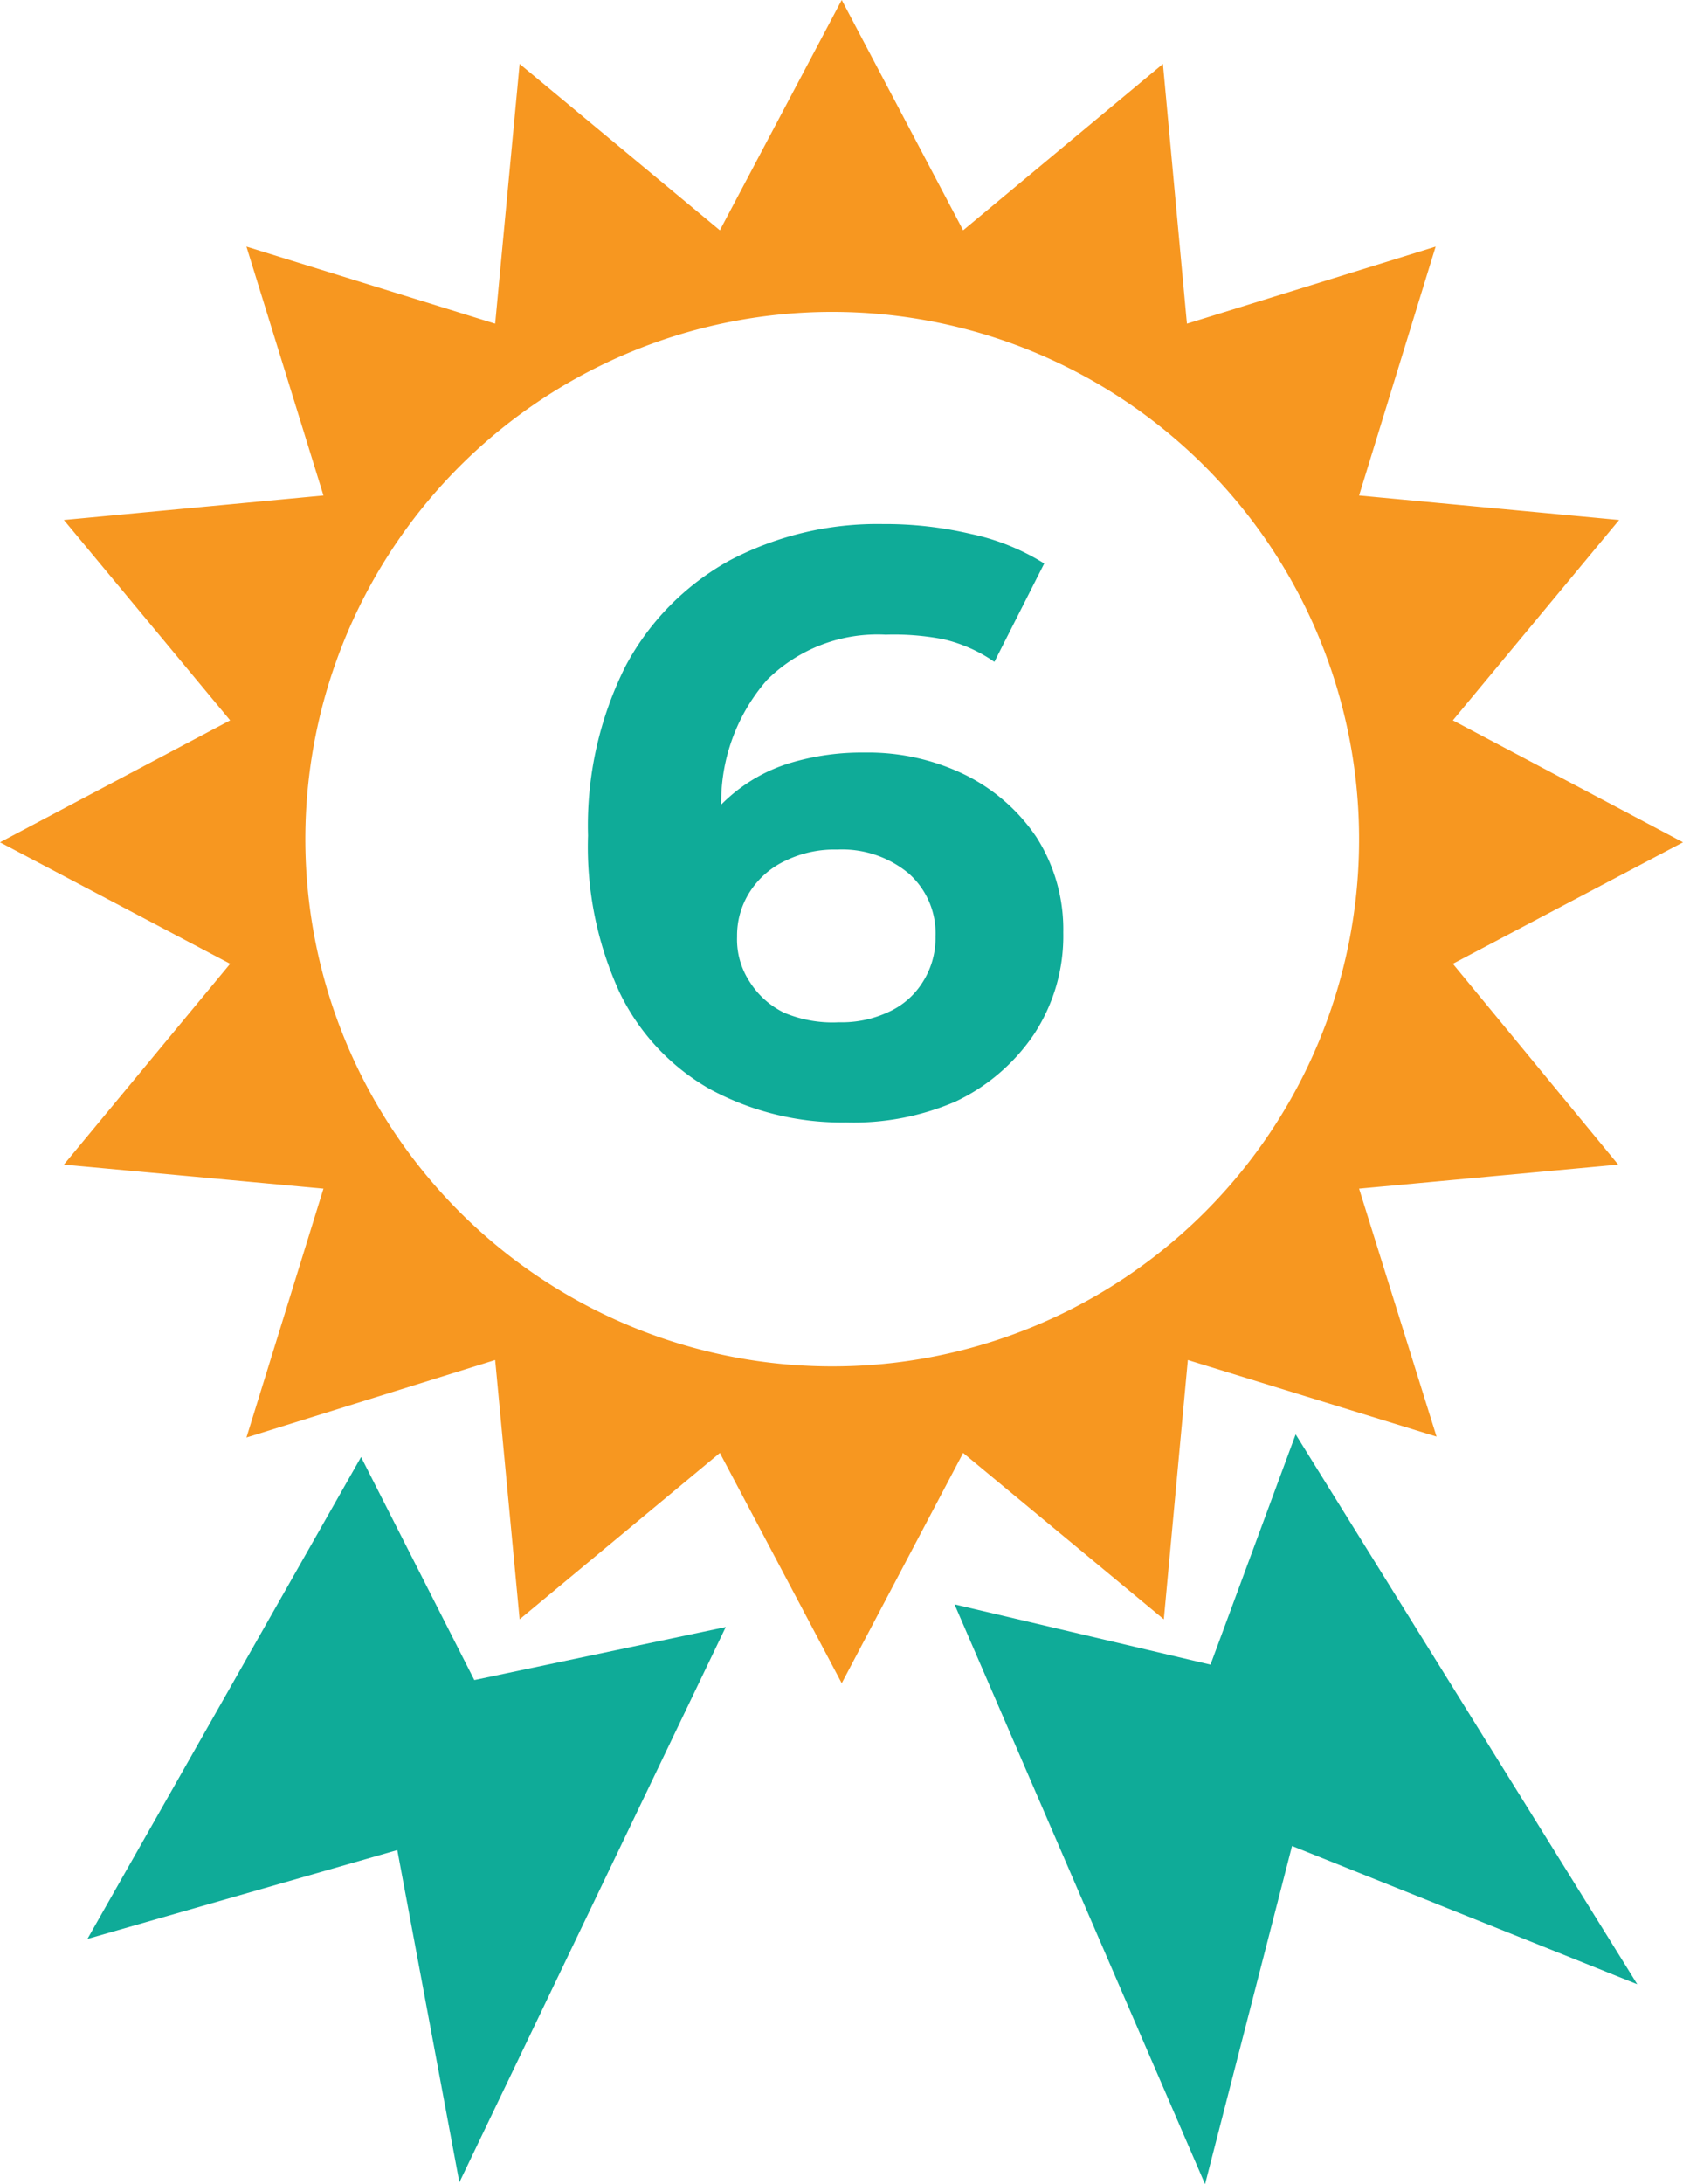
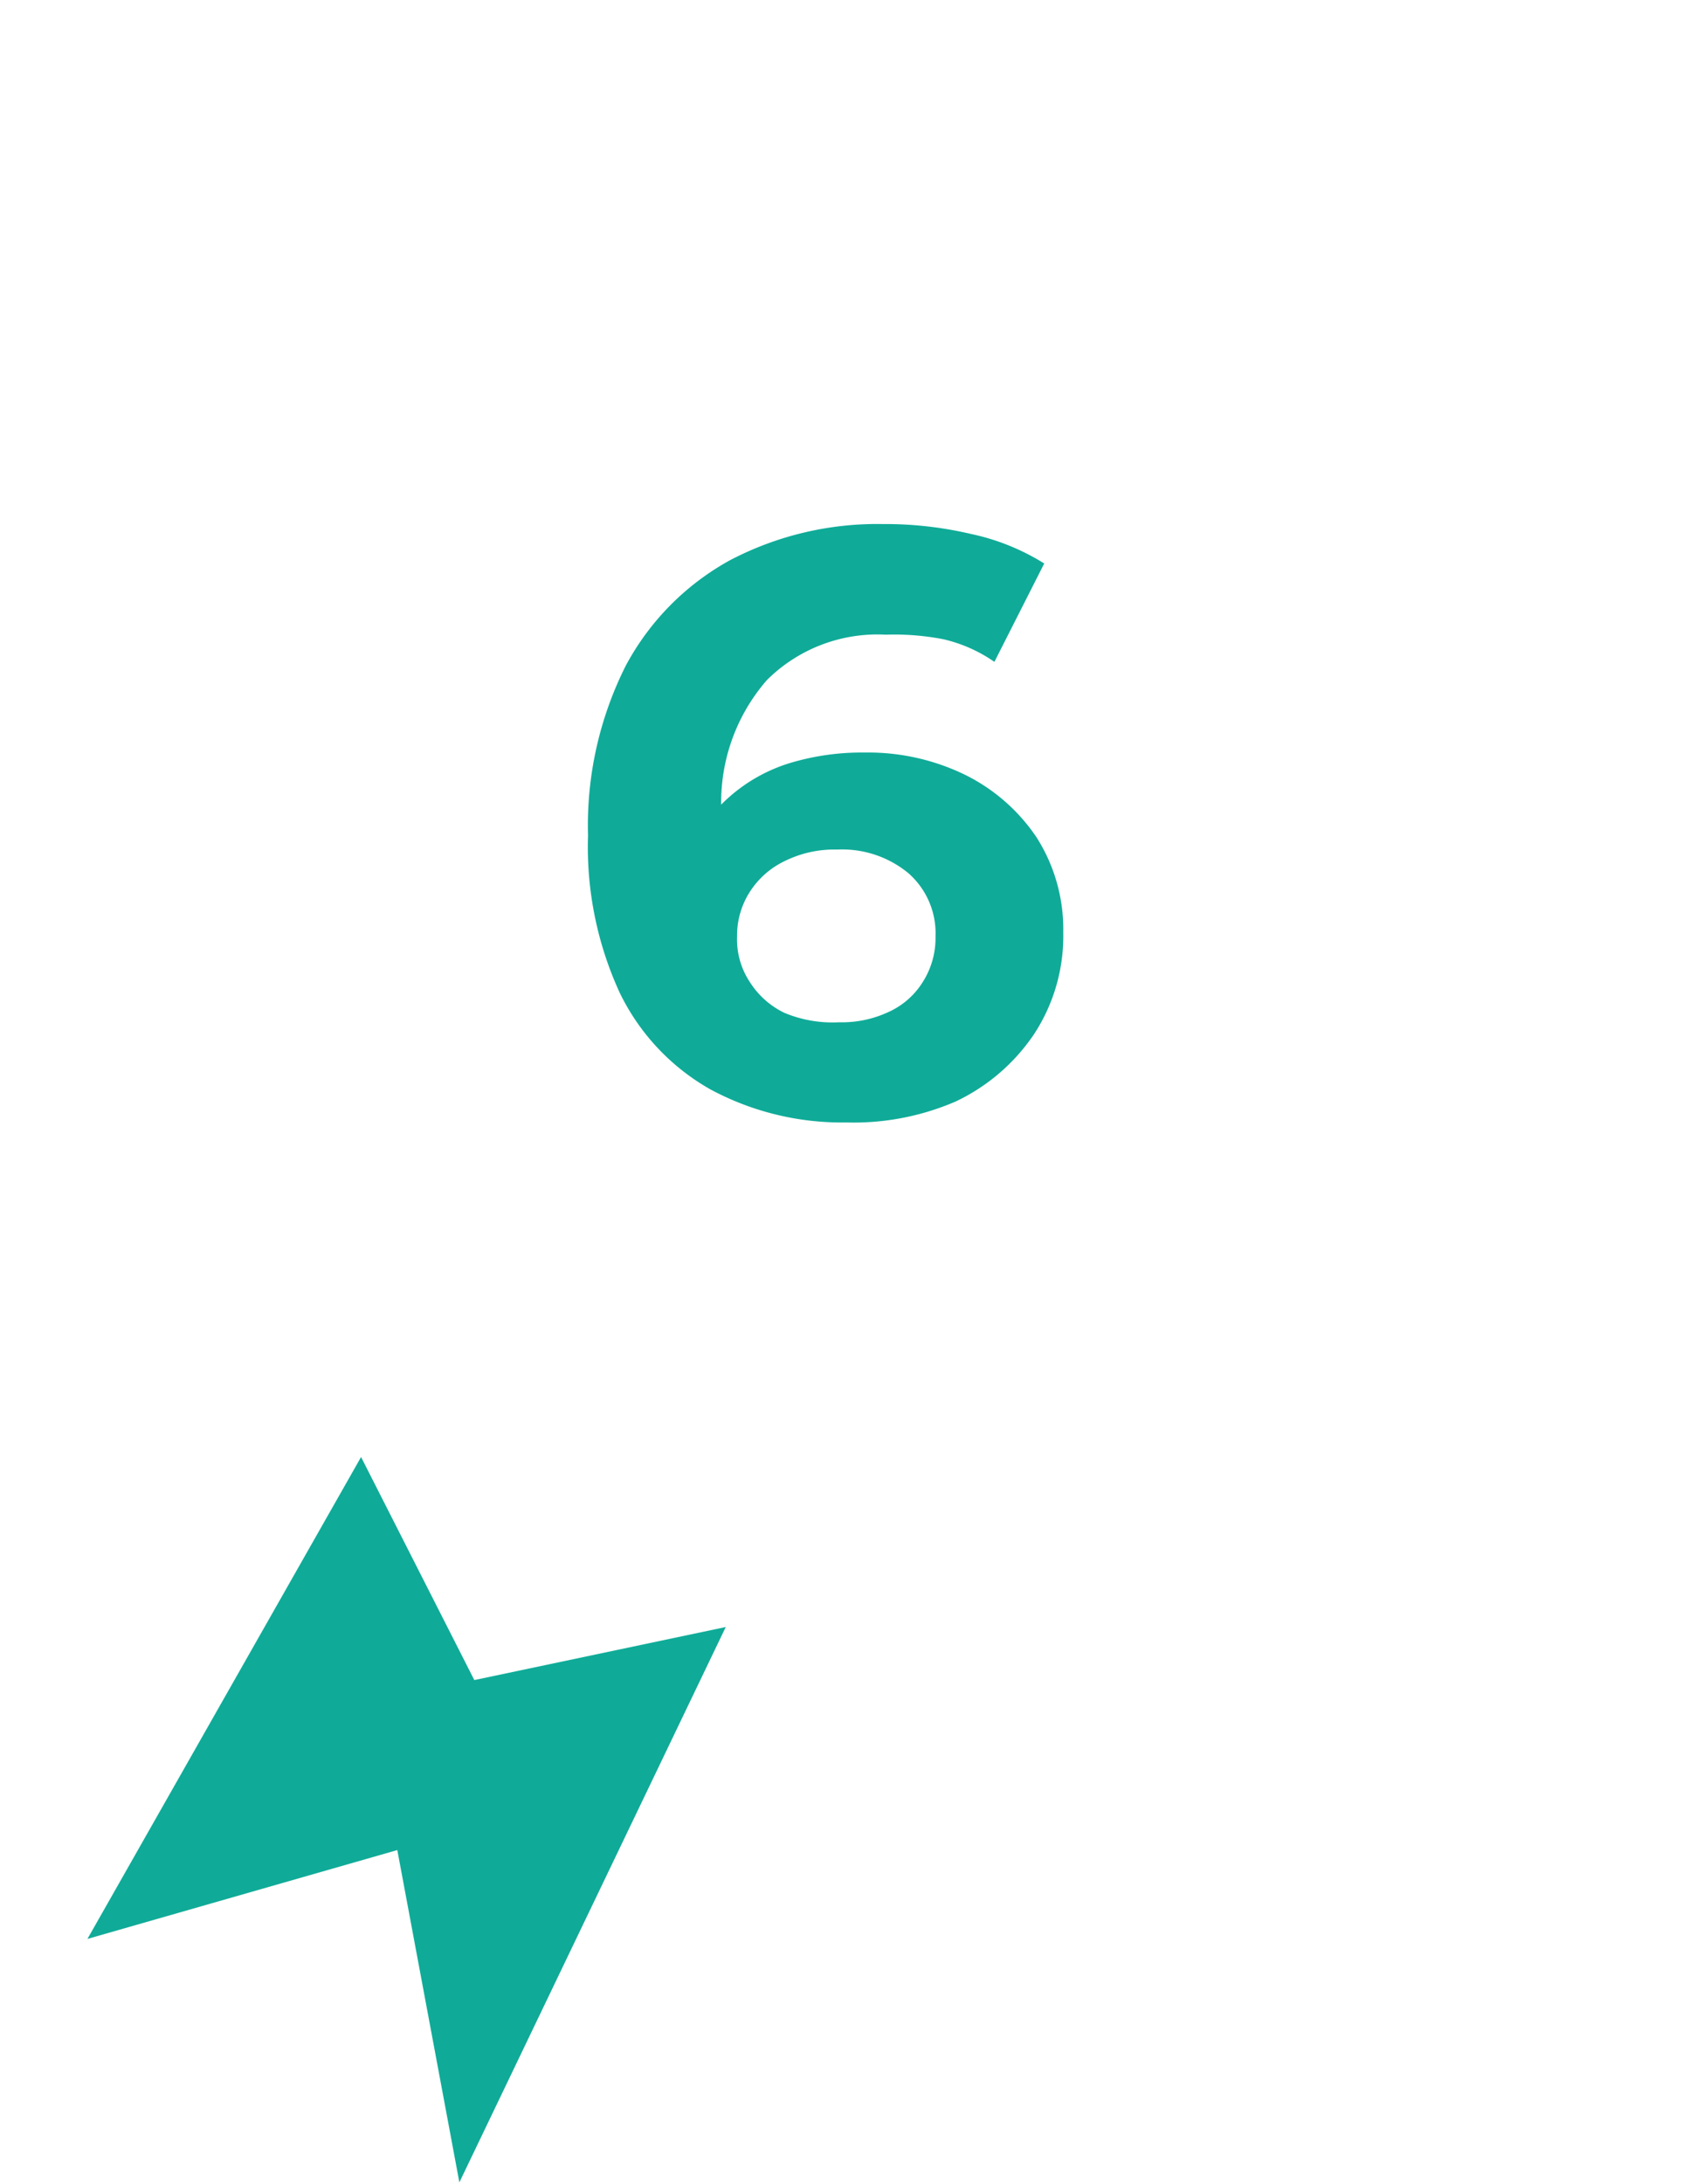
<svg xmlns="http://www.w3.org/2000/svg" id="Layer_1" data-name="Layer 1" width="37.15" height="48.18" viewBox="0 0 37.15 48.18">
  <defs>
    <style>.cls-1{fill:#0fab98;}.cls-2{fill:#f79720;}</style>
  </defs>
  <polygon class="cls-1" points="7.97 32.14 1.93 42.77 8.77 40.81 10.14 48.14 16.02 35.89 10.47 37.06 7.97 32.14" />
-   <polygon class="cls-1" points="21.07 35.39 26.6 48.18 28.52 40.72 36.14 43.77 28.6 31.64 26.72 36.72 21.07 35.39" />
-   <path class="cls-2" d="M32.07,21.26l5.08-2.68-5.08-2.69,3.67-4.42L30,10.93l1.69-5.49-5.49,1.7-.53-5.73L21.26,5.08,18.58,0,15.89,5.08,11.47,1.41l-.54,5.73L5.44,5.44l1.7,5.49-5.73.54,3.67,4.42L0,18.58l5.08,2.68L1.41,25.69l5.73.53-1.7,5.49L10.93,30l.54,5.72,4.42-3.67,2.69,5.08,2.68-5.08,4.43,3.67L26.22,30l5.49,1.69L30,26.22l5.72-.53ZM18.39,30.14A11.63,11.63,0,1,1,30,18.51,11.62,11.62,0,0,1,18.39,30.14Z" />
  <path class="cls-1" d="M18.68,24.76a6.13,6.13,0,0,1-3-.73,4.9,4.9,0,0,1-2-2.13,7.69,7.69,0,0,1-.7-3.47,7.83,7.83,0,0,1,.83-3.74,5.74,5.74,0,0,1,2.3-2.33,7,7,0,0,1,3.38-.8,8.27,8.27,0,0,1,1.95.22,5,5,0,0,1,1.61.65l-1.1,2.17a3.26,3.26,0,0,0-1.13-.5A5.73,5.73,0,0,0,19.55,14a3.46,3.46,0,0,0-2.62,1,4.1,4.1,0,0,0-1,3c0,.22,0,.46,0,.73a4.38,4.38,0,0,0,.1.8l-.82-.76a3.62,3.62,0,0,1,2.2-1.93,5.48,5.48,0,0,1,1.67-.24,4.89,4.89,0,0,1,2.22.49,4.07,4.07,0,0,1,1.58,1.38,3.77,3.77,0,0,1,.59,2.1,3.94,3.94,0,0,1-.65,2.25,4.3,4.3,0,0,1-1.73,1.48A5.68,5.68,0,0,1,18.68,24.76Zm-.16-2.21a2.43,2.43,0,0,0,1.1-.23,1.72,1.72,0,0,0,.75-.66,1.8,1.8,0,0,0,.28-1,1.76,1.76,0,0,0-.6-1.4,2.3,2.3,0,0,0-1.57-.52,2.47,2.47,0,0,0-1.15.25,1.87,1.87,0,0,0-.77.67,1.78,1.78,0,0,0-.29,1,1.7,1.7,0,0,0,.28,1,1.86,1.86,0,0,0,.76.68A2.75,2.75,0,0,0,18.52,22.55Z" />
</svg>